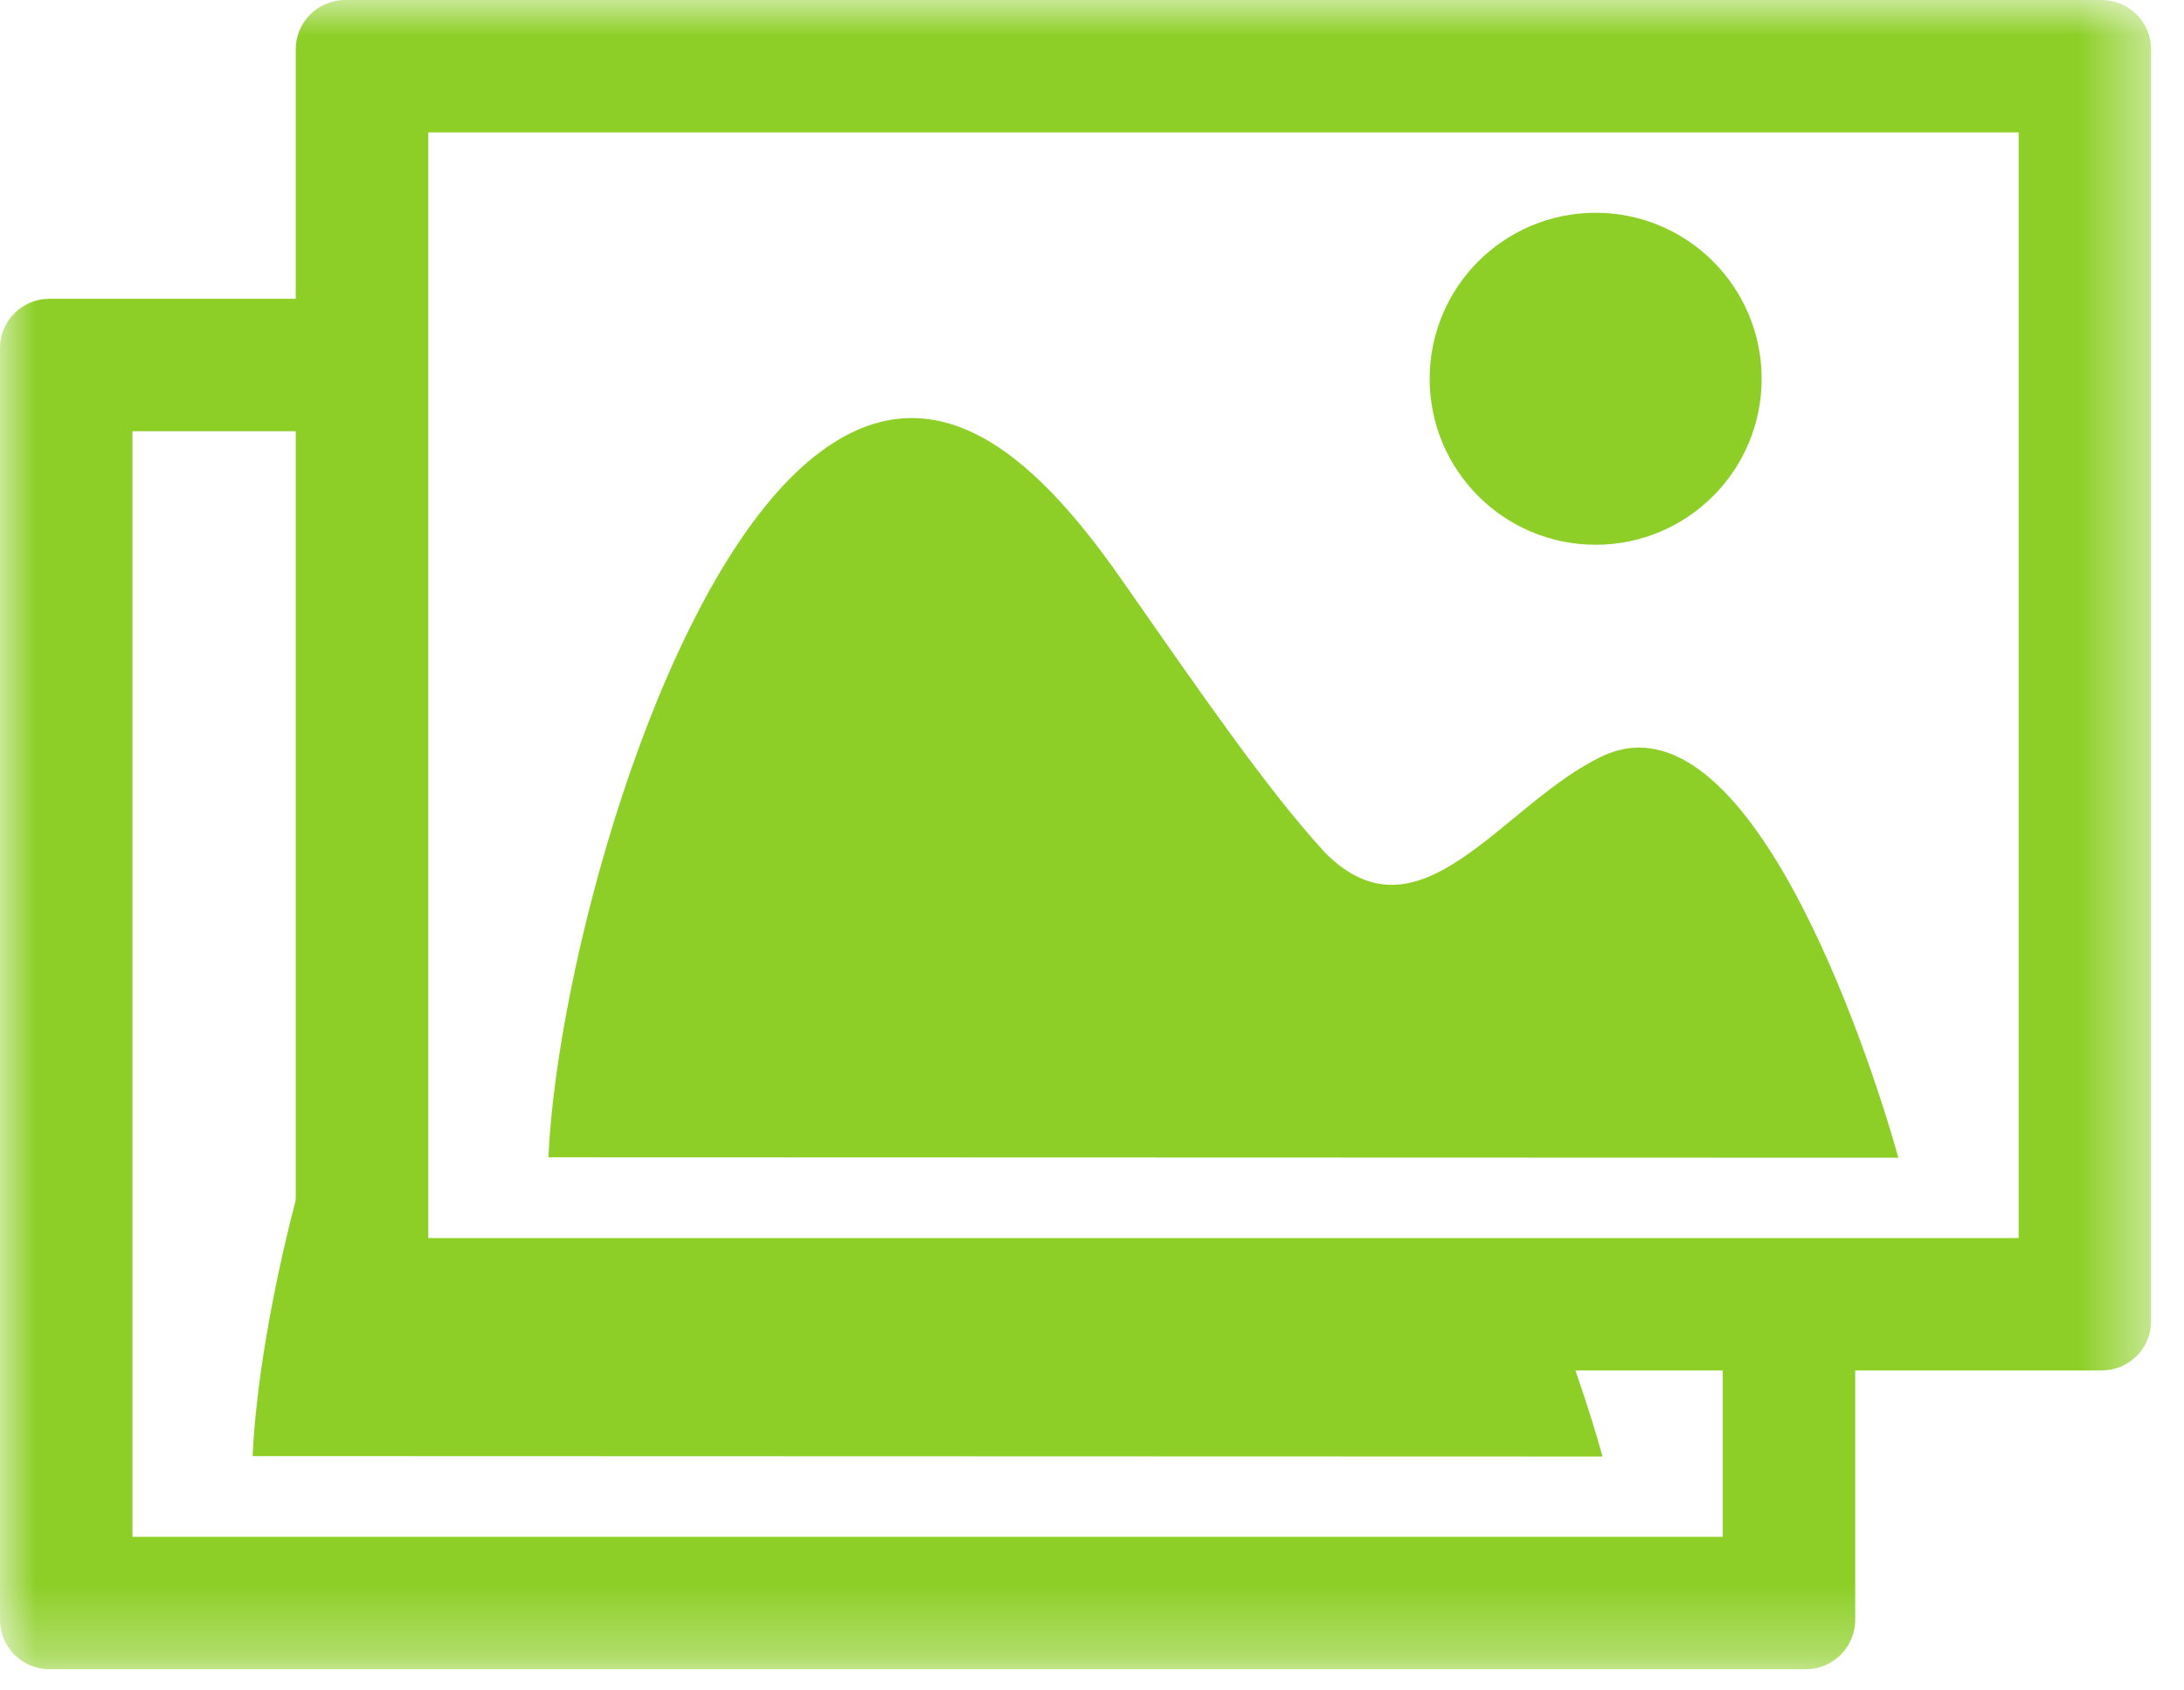
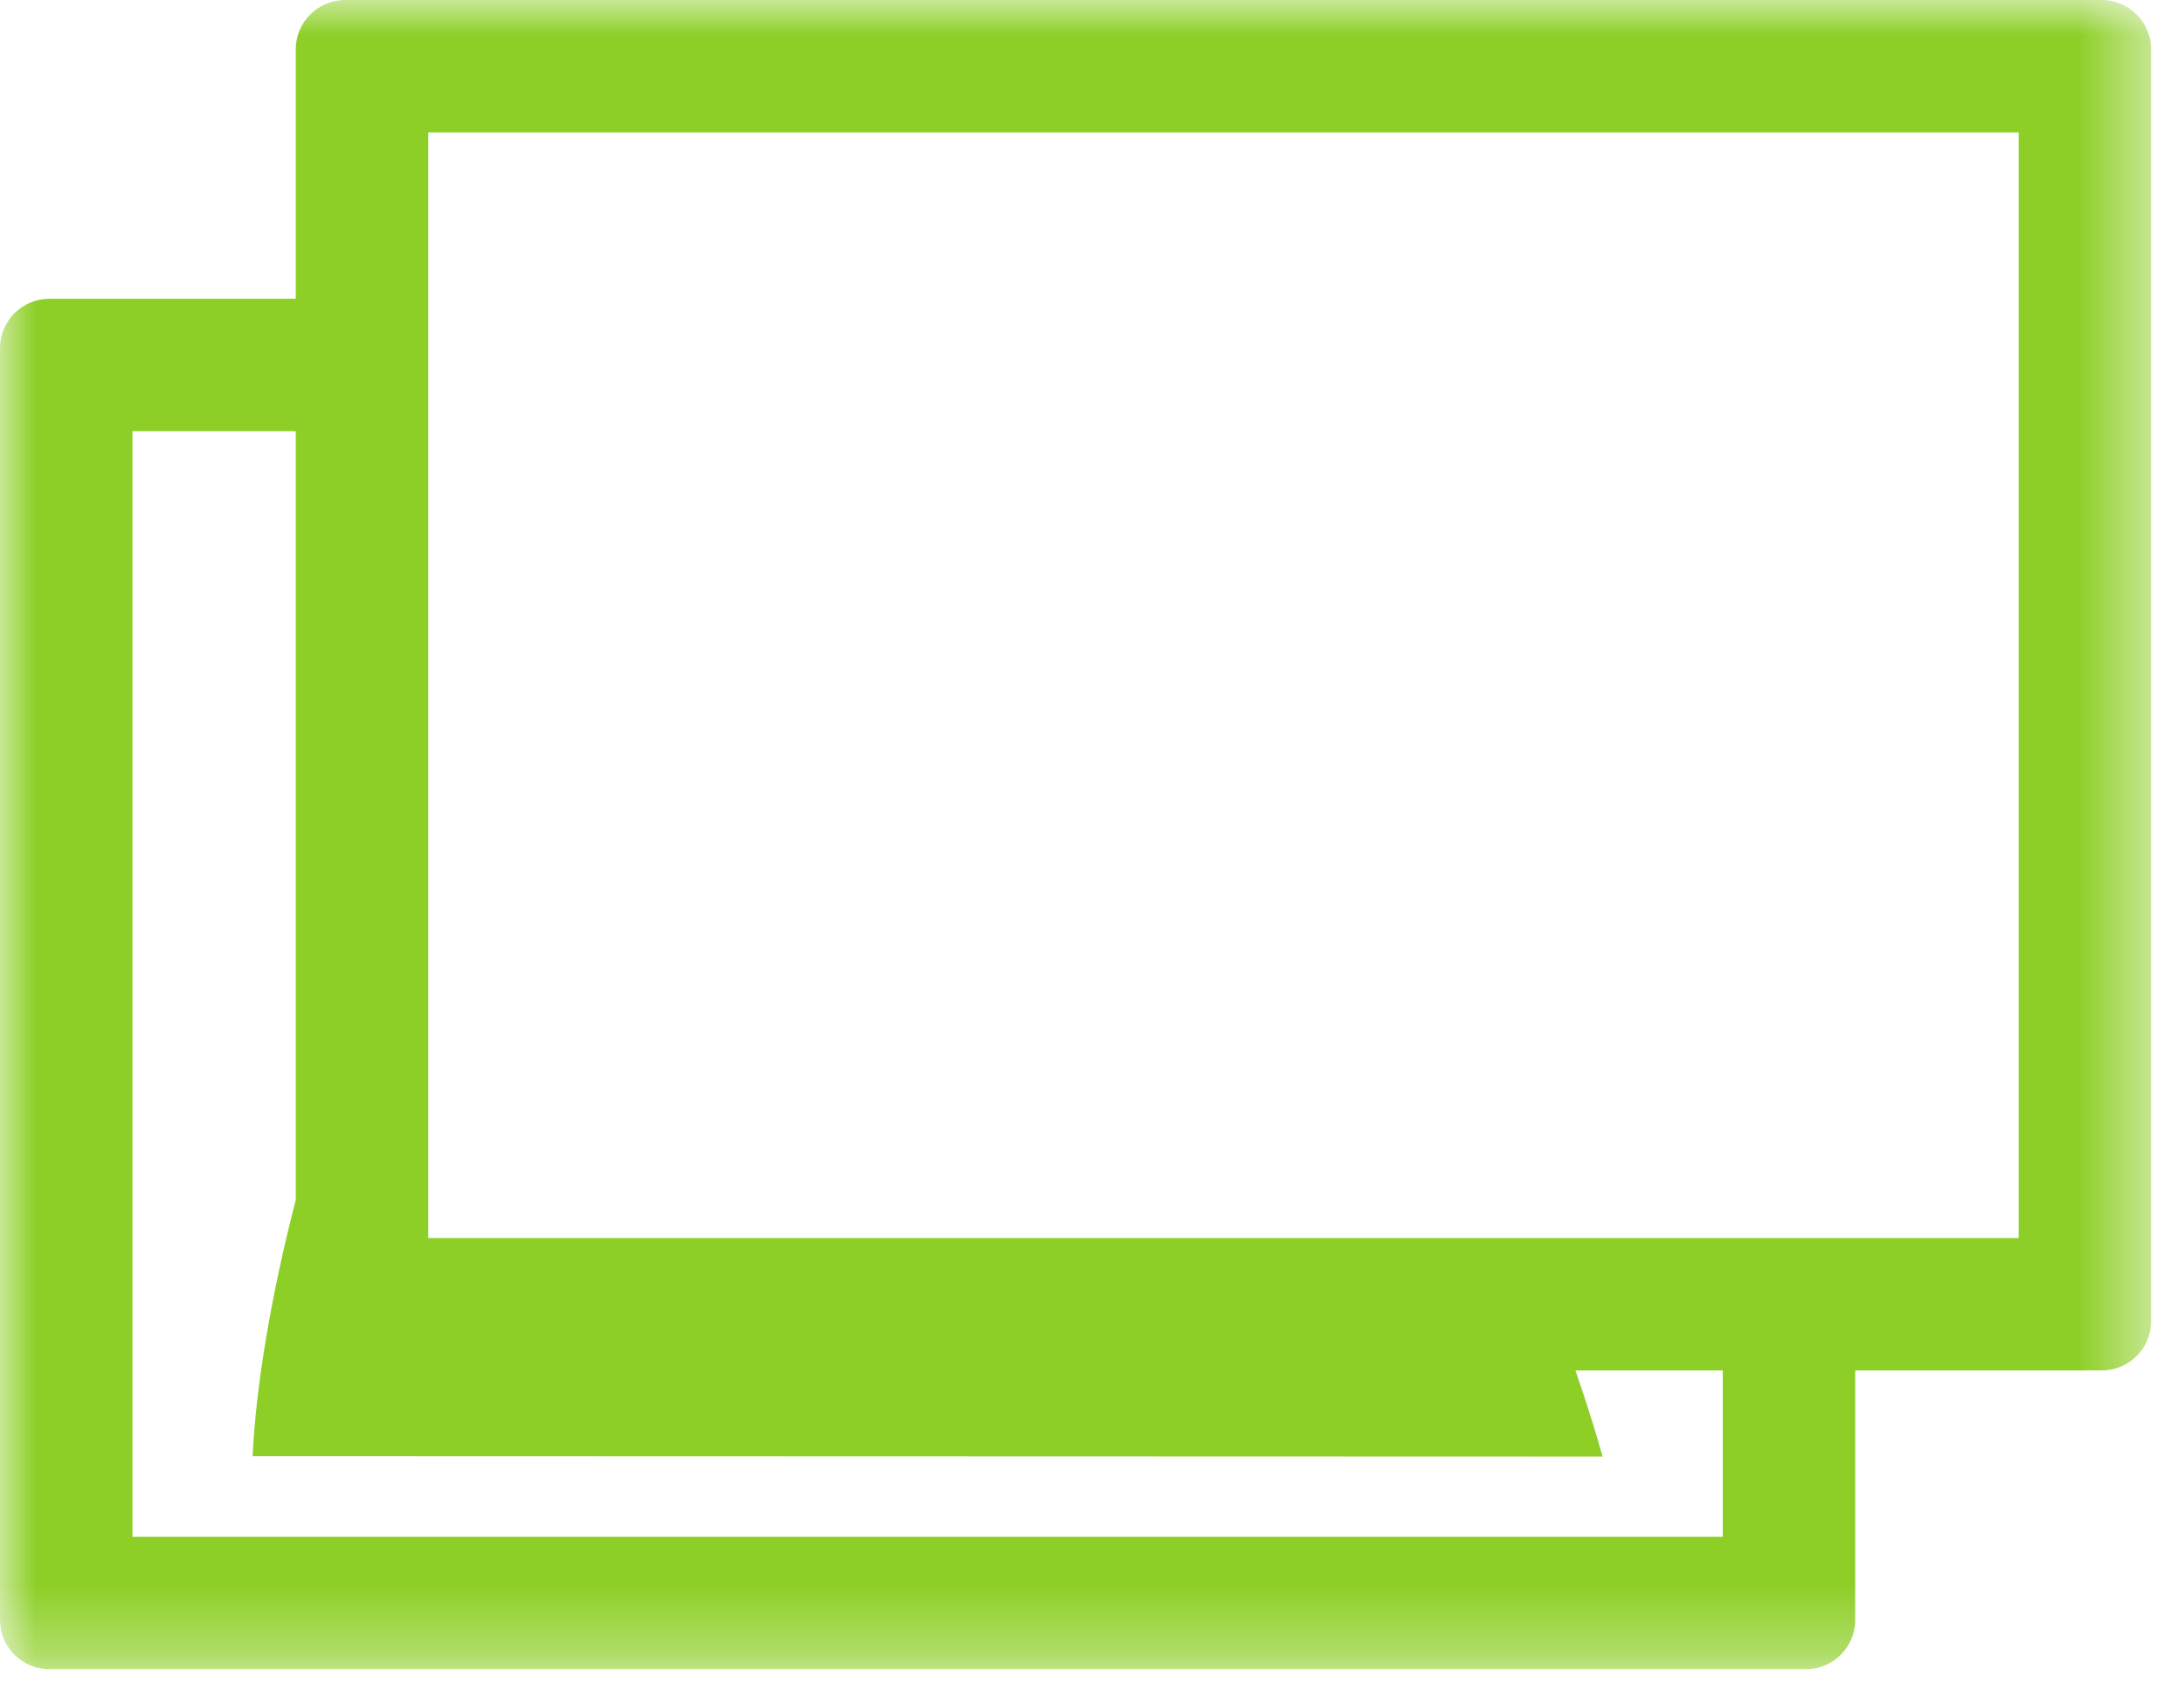
<svg xmlns="http://www.w3.org/2000/svg" xmlns:xlink="http://www.w3.org/1999/xlink" width="31" height="24" viewBox="0 0 31 24">
  <defs>
    <polygon id="icon-images-a" points="0 23.699 30.533 23.699 30.533 0 0 0" />
  </defs>
  <g fill="none" fill-rule="evenodd">
-     <path fill="#8DCF27" d="M22.738 10.739C21.321 11.414 20.165 13.463 18.813 12.111 17.992 11.22 17.018 9.801 15.897 8.196 14.686 6.471 13.142 4.988 11.326 6.683 9.297 8.59 7.905 13.767 7.784 16.431L26.946 16.437C26.507 14.87 24.804 9.755 22.738 10.739M25.005 5.378C25.005 6.679 23.951 7.734 22.649 7.734 21.348 7.734 20.293 6.679 20.293 5.378 20.293 4.076 21.348 3.021 22.649 3.021 23.951 3.021 25.005 4.076 25.005 5.378" />
    <mask id="icon-images-b" fill="#fff">
      <use xlink:href="#icon-images-a" />
    </mask>
    <path fill="#8DCF27" d="M6.079,17.577 L28.653,17.577 L28.653,1.88 L6.079,1.88 L6.079,17.577 Z M24.453,21.819 L1.88,21.819 L1.88,6.122 L4.198,6.122 L4.198,17.036 C3.846,18.395 3.63,19.701 3.586,20.673 L22.747,20.679 C22.664,20.379 22.533,19.95 22.362,19.457 L24.453,19.457 L24.453,21.819 Z M29.832,0 L4.899,0 C4.512,0 4.198,0.314 4.198,0.7 L4.198,4.242 L0.7,4.242 C0.314,4.242 0,4.556 0,4.942 L0,22.999 C0,23.385 0.314,23.699 0.7,23.699 L25.633,23.699 C26.019,23.699 26.333,23.385 26.333,22.999 L26.333,19.457 L29.832,19.457 C30.219,19.457 30.533,19.145 30.533,18.758 L30.533,0.7 C30.533,0.314 30.219,0 29.832,0 Z" mask="url(#icon-images-b)" />
  </g>
</svg>